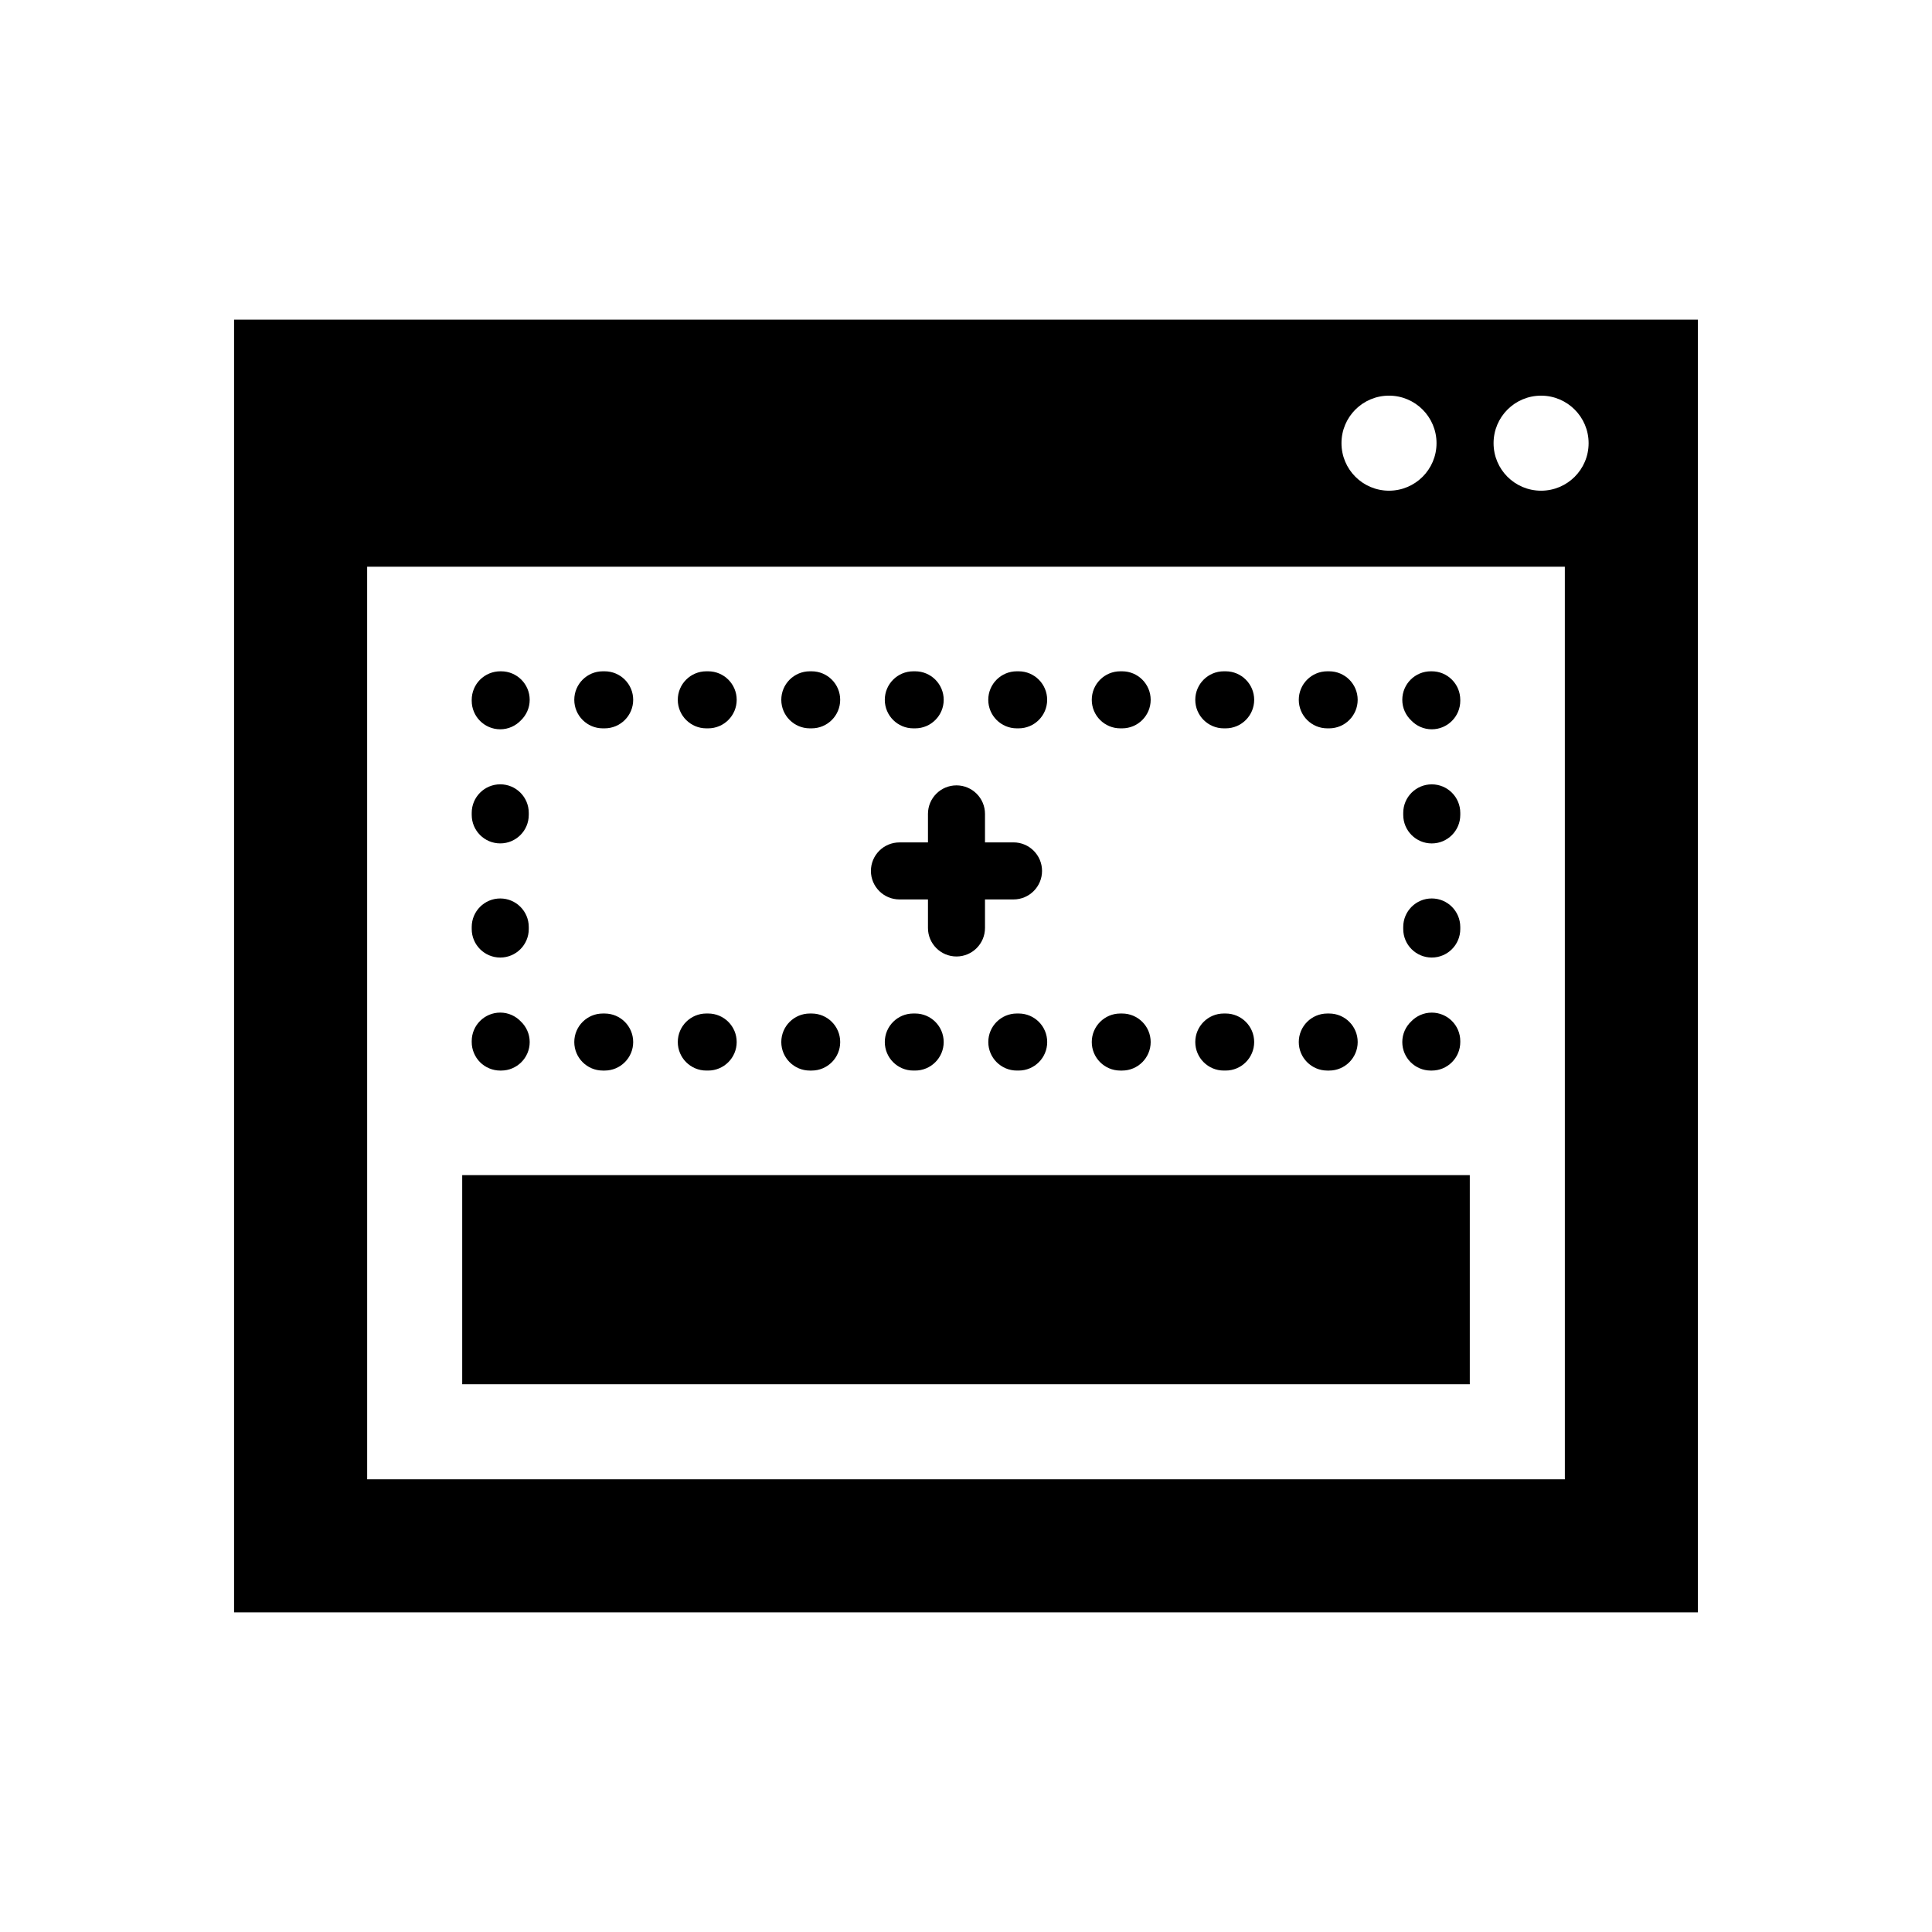
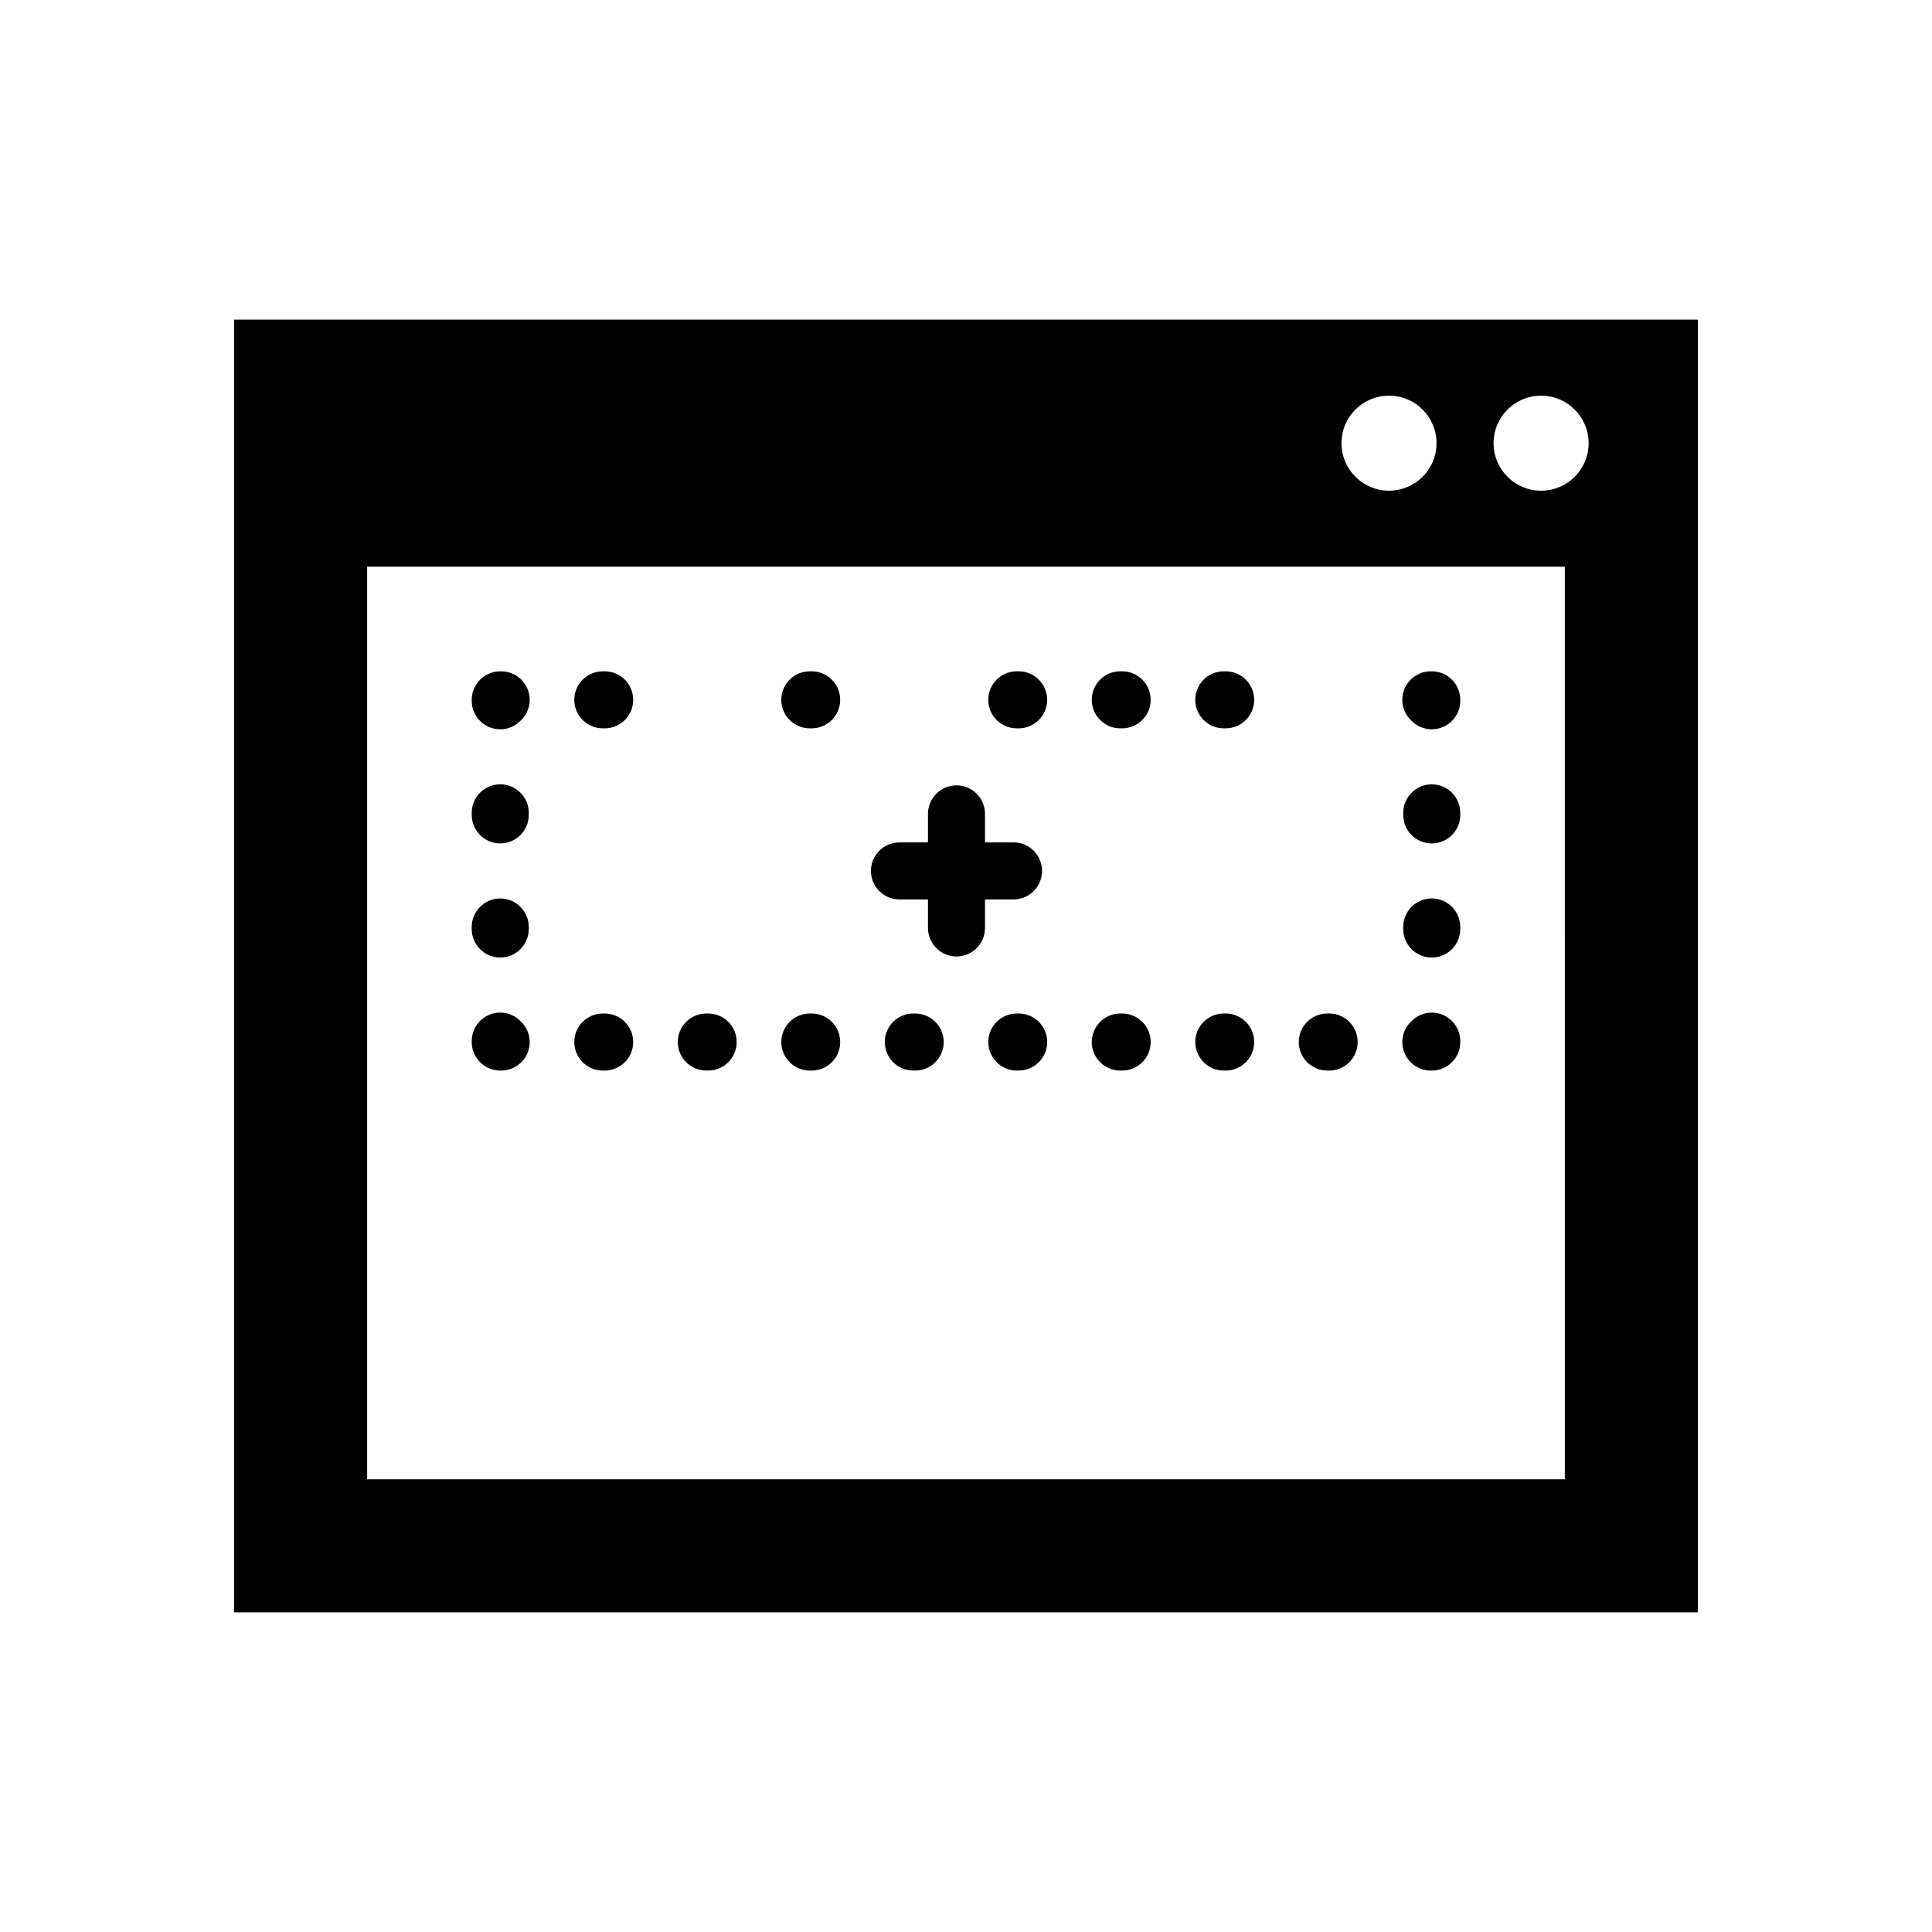
<svg xmlns="http://www.w3.org/2000/svg" fill="#000000" width="800px" height="800px" version="1.1" viewBox="144 144 512 512">
  <g>
    <path d="m206.03 228.7v342.59h387.93v-342.59zm306.07 20.152c6.957 0 12.594 5.637 12.594 12.594s-5.637 12.594-12.594 12.594c-6.957 0-12.594-5.637-12.594-12.594-0.004-6.957 5.633-12.594 12.594-12.594zm46.602 287.17h-317.4l-0.004-241.83h317.4zm-6.297-261.98c-6.969 0-12.594-5.633-12.594-12.594 0-6.953 5.629-12.594 12.594-12.594 6.953 0 12.594 5.644 12.594 12.594 0 6.961-5.644 12.594-12.594 12.594z" />
-     <path d="m266.49 455.42h267.02v55.418h-267.02z" />
    <path d="m523.18 427.71h0.25c2.016 0 3.914-0.785 5.344-2.211 1.434-1.426 2.215-3.328 2.215-5.344v-0.25c0-4.172-3.387-7.551-7.559-7.551-2.144 0-4.07 0.902-5.445 2.332-1.449 1.375-2.363 3.312-2.363 5.469 0 4.172 3.383 7.555 7.559 7.555z" />
    <path d="m358.61 427.71h0.492c4.172 0 7.559-3.387 7.559-7.559 0-4.176-3.387-7.559-7.559-7.559h-0.492c-4.172 0-7.559 3.379-7.559 7.559 0.004 4.176 3.387 7.559 7.559 7.559z" />
    <path d="m386.53 412.59h-0.488c-4.176 0-7.559 3.379-7.559 7.559 0 4.172 3.379 7.559 7.559 7.559h0.488c4.172 0 7.559-3.387 7.559-7.559-0.004-4.18-3.387-7.559-7.559-7.559z" />
    <path d="m440.89 427.71h0.492c4.172 0 7.559-3.387 7.559-7.559 0-4.176-3.387-7.559-7.559-7.559h-0.492c-4.172 0-7.559 3.379-7.559 7.559 0 4.176 3.387 7.559 7.559 7.559z" />
    <path d="m468.81 412.59h-0.488c-4.176 0-7.559 3.379-7.559 7.559 0 4.172 3.379 7.559 7.559 7.559h0.488c4.172 0 7.559-3.387 7.559-7.559 0-4.18-3.387-7.559-7.559-7.559z" />
    <path d="m331.67 412.59h-0.488c-4.176 0-7.559 3.379-7.559 7.559 0 4.172 3.379 7.559 7.559 7.559h0.488c4.172 0 7.559-3.387 7.559-7.559 0-4.18-3.383-7.559-7.559-7.559z" />
    <path d="m303.75 427.71h0.492c4.172 0 7.559-3.387 7.559-7.559 0-4.176-3.387-7.559-7.559-7.559h-0.492c-4.172 0-7.559 3.379-7.559 7.559 0.004 4.176 3.387 7.559 7.559 7.559z" />
    <path d="m495.75 427.71h0.492c4.172 0 7.559-3.387 7.559-7.559 0-4.176-3.387-7.559-7.559-7.559h-0.492c-4.172 0-7.559 3.379-7.559 7.559 0 4.176 3.387 7.559 7.559 7.559z" />
    <path d="m413.96 412.59h-0.492c-4.172 0-7.559 3.379-7.559 7.559 0 4.172 3.387 7.559 7.559 7.559h0.492c4.172 0 7.559-3.387 7.559-7.559-0.004-4.18-3.383-7.559-7.559-7.559z" />
    <path d="m276.57 427.71h0.246c4.172 0 7.559-3.387 7.559-7.559 0-2.144-0.906-4.07-2.344-5.445-1.375-1.445-3.305-2.359-5.461-2.359-4.172 0-7.559 3.379-7.559 7.551v0.258c0 1.988 0.805 3.934 2.211 5.344s3.356 2.211 5.348 2.211z" />
    <path d="m276.57 397.76c4.172 0 7.559-3.379 7.559-7.559v-0.539c0-4.172-3.387-7.559-7.559-7.559s-7.559 3.387-7.559 7.559v0.539c0 4.172 3.387 7.559 7.559 7.559z" />
    <path d="m276.57 367.51c4.172 0 7.559-3.379 7.559-7.559v-0.539c0-4.176-3.387-7.559-7.559-7.559s-7.559 3.379-7.559 7.559v0.539c0 4.18 3.387 7.559 7.559 7.559z" />
    <path d="m276.57 337.27c2.156 0 4.098-0.918 5.473-2.367 1.43-1.375 2.332-3.301 2.332-5.441 0-4.172-3.387-7.559-7.559-7.559h-0.246c-1.988 0-3.934 0.805-5.344 2.211-1.414 1.406-2.215 3.359-2.215 5.348v0.25c0 4.172 3.387 7.559 7.559 7.559z" />
-     <path d="m386.04 337.02h0.492c4.172 0 7.559-3.387 7.559-7.559 0-4.176-3.387-7.559-7.559-7.559h-0.492c-4.172 0-7.559 3.379-7.559 7.559 0 4.172 3.383 7.559 7.559 7.559z" />
    <path d="m468.32 337.02h0.492c4.172 0 7.559-3.387 7.559-7.559 0-4.176-3.387-7.559-7.559-7.559h-0.492c-4.172 0-7.559 3.379-7.559 7.559 0 4.172 3.383 7.559 7.559 7.559z" />
    <path d="m358.61 337.02h0.488c4.172 0 7.559-3.387 7.559-7.559 0-4.176-3.387-7.559-7.559-7.559h-0.488c-4.176 0-7.559 3.379-7.559 7.559 0.004 4.172 3.383 7.559 7.559 7.559z" />
    <path d="m440.89 337.02h0.492c4.172 0 7.559-3.387 7.559-7.559 0-4.176-3.387-7.559-7.559-7.559h-0.492c-4.176 0-7.559 3.379-7.559 7.559 0 4.172 3.379 7.559 7.559 7.559z" />
-     <path d="m331.18 337.02h0.492c4.172 0 7.559-3.387 7.559-7.559 0-4.176-3.387-7.559-7.559-7.559h-0.492c-4.172 0-7.559 3.379-7.559 7.559 0 4.172 3.387 7.559 7.559 7.559z" />
    <path d="m413.46 337.02h0.488c4.172 0 7.559-3.387 7.559-7.559 0-4.176-3.387-7.559-7.559-7.559h-0.488c-4.176 0-7.559 3.379-7.559 7.559 0 4.172 3.383 7.559 7.559 7.559z" />
-     <path d="m495.75 337.02h0.488c4.172 0 7.559-3.387 7.559-7.559 0-4.176-3.387-7.559-7.559-7.559h-0.488c-4.176 0-7.559 3.379-7.559 7.559 0 4.172 3.379 7.559 7.559 7.559z" />
    <path d="m303.75 337.02h0.492c4.172 0 7.559-3.387 7.559-7.559 0-4.176-3.387-7.559-7.559-7.559h-0.492c-4.172 0-7.559 3.379-7.559 7.559 0.004 4.172 3.387 7.559 7.559 7.559z" />
    <path d="m523.43 337.27c4.172 0 7.559-3.387 7.559-7.559l-0.004-0.25c0-2.016-0.785-3.914-2.211-5.344-1.426-1.434-3.332-2.215-5.344-2.215h-0.25c-4.176 0-7.559 3.379-7.559 7.559 0 2.156 0.91 4.086 2.359 5.461 1.371 1.441 3.301 2.348 5.449 2.348z" />
    <path d="m523.43 382.1c-4.172 0-7.559 3.379-7.559 7.559v0.539c0 4.176 3.387 7.559 7.559 7.559s7.559-3.379 7.559-7.559v-0.539c-0.004-4.176-3.391-7.559-7.559-7.559z" />
    <path d="m530.99 359.42c0-4.176-3.387-7.559-7.559-7.559-4.172 0-7.559 3.379-7.559 7.559v0.539c0 4.172 3.387 7.559 7.559 7.559 4.172 0 7.559-3.387 7.559-7.559z" />
    <path d="m382.36 382.36h7.559v7.559c0 4.172 3.387 7.559 7.559 7.559s7.555-3.387 7.555-7.559v-7.559h7.559c4.172 0 7.559-3.387 7.559-7.559 0-4.176-3.387-7.559-7.559-7.559l-7.559 0.004v-7.555c0-4.176-3.387-7.559-7.559-7.559-4.168 0-7.555 3.379-7.555 7.559v7.559h-7.559c-4.172 0-7.559 3.379-7.559 7.559 0.004 4.168 3.391 7.551 7.559 7.551z" />
  </g>
</svg>